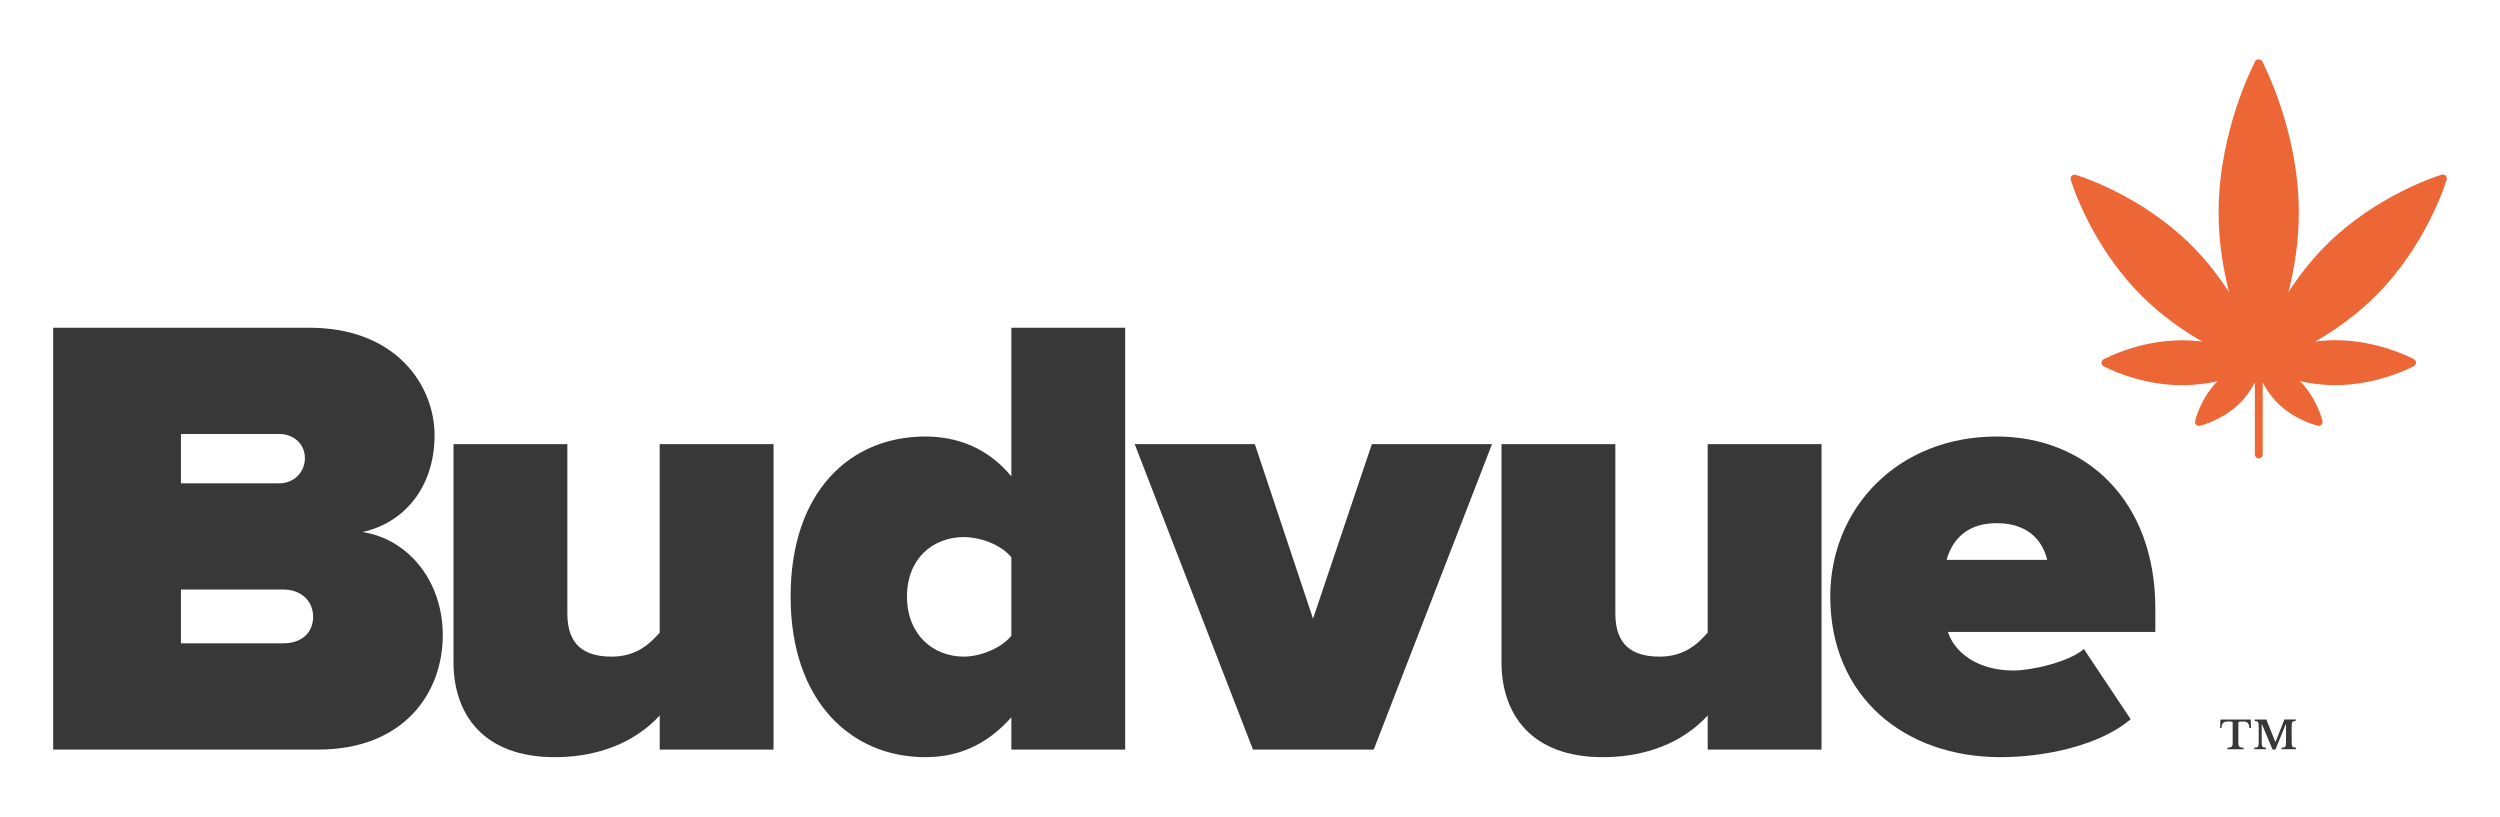
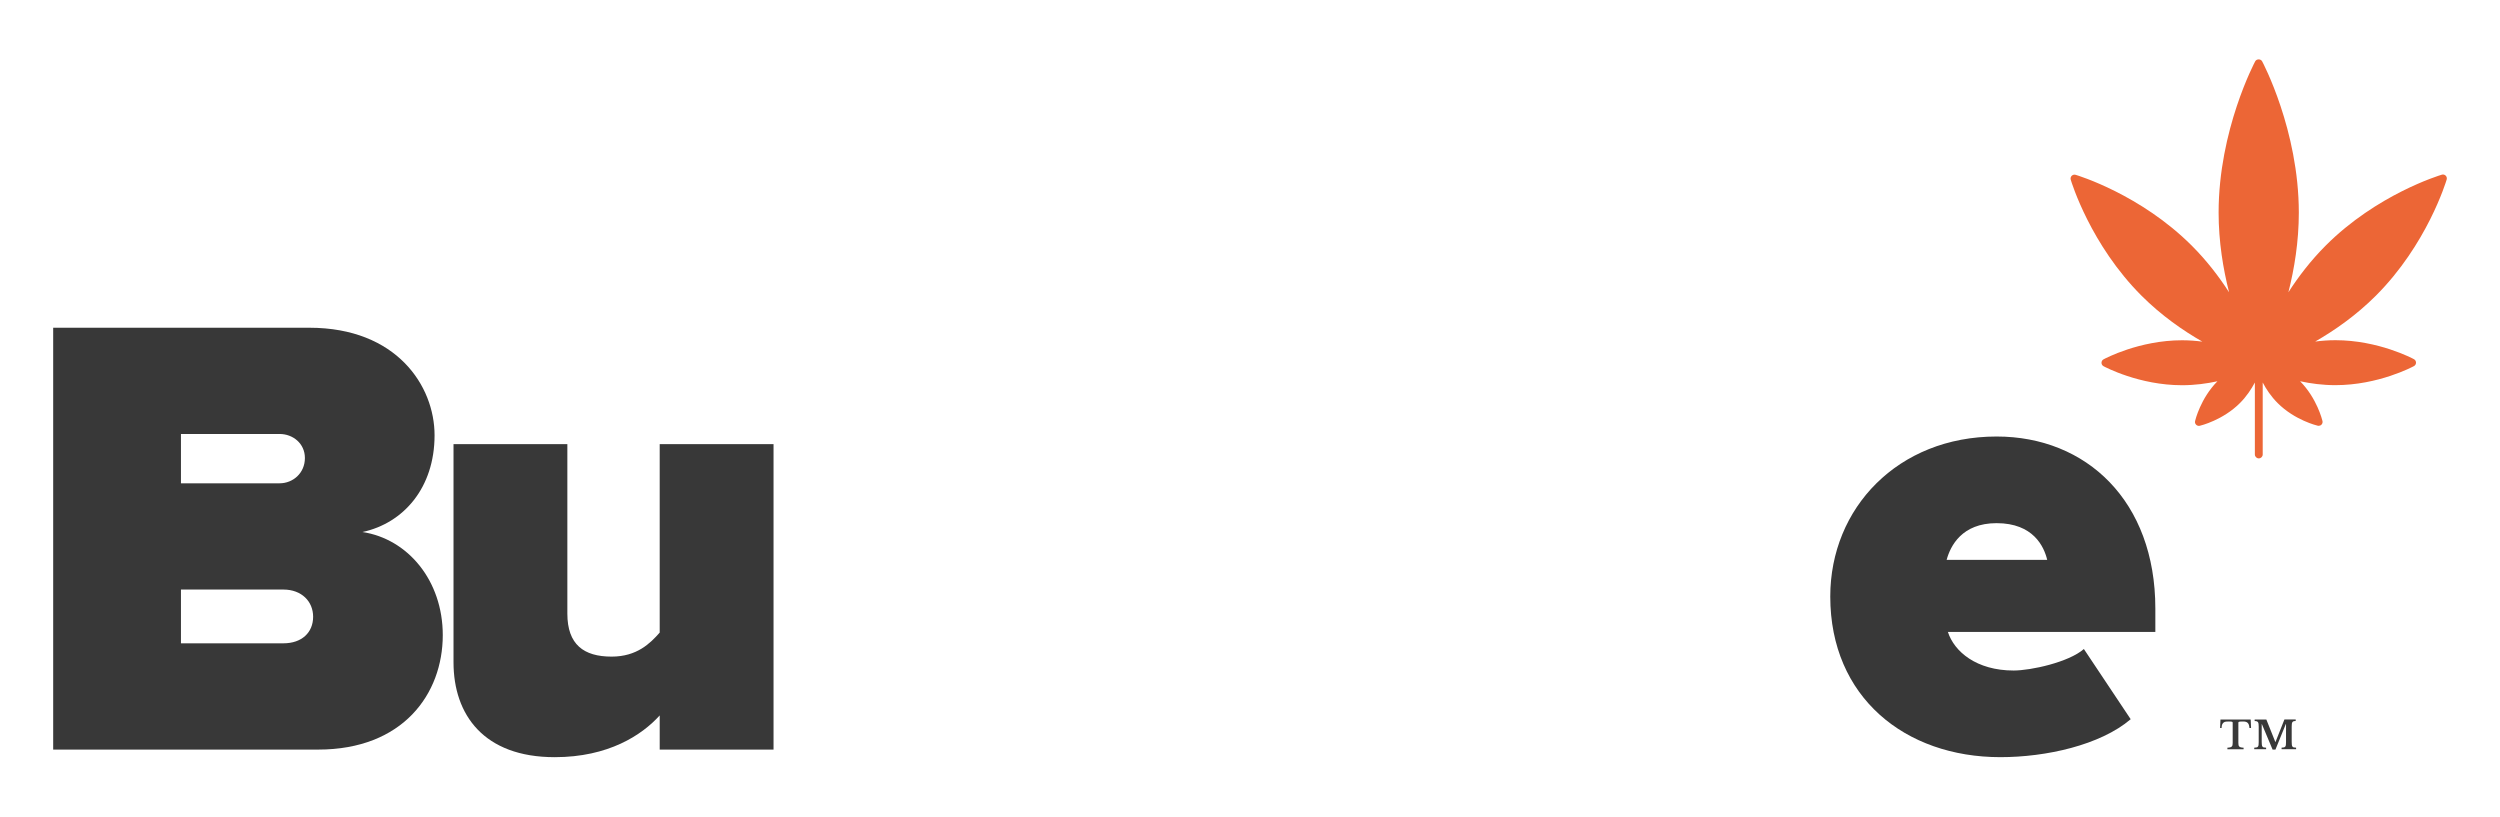
<svg xmlns="http://www.w3.org/2000/svg" id="a" viewBox="0 0 1498.17 489.34">
  <defs>
    <style>.b{fill:#ec6636;}.c{fill:#383838;}</style>
  </defs>
  <g>
    <path class="c" d="M31.87,449.2V196.4H185.37c52.3,0,75.05,34.87,75.05,64.43,0,31.46-18.57,52.68-43.21,57.99,27.29,4.17,48.13,29.18,48.13,61.78,0,35.25-23.88,68.6-74.66,68.6H31.87Zm150.85-174.73c0-8.72-7.2-14.4-15.16-14.4h-59.12v29.56h59.12c7.96,0,15.16-6.06,15.16-15.16Zm4.93,95.13c0-9.1-6.82-16.3-17.81-16.3h-61.4v32.22h61.4c10.99,0,17.81-6.44,17.81-15.92Z" />
-     <path class="c" d="M395.34,449.2v-20.47c-10.61,11.75-30.7,25.02-62.92,25.02-42.45,0-60.64-25.39-60.64-56.85v-130.76h68.22v101.58c0,18.57,9.85,25.77,26.53,25.77,15.16,0,23.12-7.96,28.81-14.4v-112.95h68.22v183.06h-68.22Z" />
-     <path class="c" d="M606.07,449.2v-19.33c-15.54,17.43-32.97,23.88-51.55,23.88-44.34,0-80.73-33.35-80.73-96.27s35.63-95.89,80.73-95.89c18.57,0,37.14,6.44,51.55,23.88v-89.07h68.22v252.8h-68.22Zm0-68.22v-47c-6.44-7.96-19.33-12.13-28.43-12.13-18.57,0-34.11,12.89-34.11,35.63s15.54,36.01,34.11,36.01c9.09,0,21.98-4.55,28.43-12.51Z" />
-     <path class="c" d="M750.86,449.2l-70.88-183.06h72.01l34.87,104.61,35.25-104.61h72.01l-70.88,183.06h-72.39Z" />
-     <path class="c" d="M1023.37,449.2v-20.47c-10.61,11.75-30.7,25.02-62.92,25.02-42.45,0-60.64-25.39-60.64-56.85v-130.76h68.22v101.58c0,18.57,9.85,25.77,26.53,25.77,15.16,0,23.12-7.96,28.8-14.4v-112.95h68.22v183.06h-68.22Z" />
+     <path class="c" d="M395.34,449.2v-20.47c-10.61,11.75-30.7,25.02-62.92,25.02-42.45,0-60.64-25.39-60.64-56.85v-130.76h68.22v101.58c0,18.57,9.85,25.77,26.53,25.77,15.16,0,23.12-7.96,28.81-14.4v-112.95h68.22v183.06Z" />
    <path class="c" d="M1096.82,357.48c0-53.06,40.55-95.89,99.68-95.89,53.82,0,95.13,38.66,95.13,103.09v14.02h-124.32c3.79,11.75,17.06,23.12,39.42,23.12,10.23,0,32.97-4.93,42.07-12.89l28.05,42.07c-18.19,15.54-50.79,22.74-78.08,22.74-57.23,0-101.95-36.01-101.95-96.27Zm99.68-43.97c-20.85,0-27.67,13.64-29.94,21.98h60.26c-1.9-7.96-8.34-21.98-30.32-21.98Z" />
  </g>
  <path class="b" d="M1463.29,104.69c-1.58,.47-39,11.88-69.54,42.44-9.1,9.11-16.46,18.81-22.38,28,3.52-13.91,6.24-30.26,6.24-47.73-.02-49.49-21.78-90.27-22-90.67-.82-1.52-3.31-1.51-4.13,0-.22,.41-21.96,41.2-21.94,90.69,0,17.48,2.74,33.82,6.27,47.73-5.92-9.19-13.29-18.89-22.4-27.99-30.57-30.54-67.99-41.93-69.57-42.4-.82-.24-1.71-.02-2.33,.59-.61,.61-.84,1.5-.59,2.33,.47,1.58,11.88,39,42.44,69.54,11.95,11.94,24.93,20.92,36.42,27.5-3.87-.49-7.93-.81-12.14-.81-25.68,0-46.2,10.96-47.06,11.43-.76,.41-1.23,1.2-1.23,2.06,0,.86,.47,1.65,1.23,2.06,.86,.46,21.39,11.4,47.07,11.39,7.65,0,14.83-.99,21.18-2.37-10.11,10.24-13.27,23.29-13.4,23.85-.19,.79,.05,1.62,.63,2.19,.44,.44,1.04,.69,1.66,.69,.18,0,.36-.02,.54-.06,.56-.13,13.78-3.33,24.04-13.6,3.97-3.97,6.87-8.38,8.96-12.33v43.13c.01,1.3,1.06,2.34,2.36,2.34,1.3,0,2.34-1.05,2.34-2.35v-43.13c2.07,3.95,4.98,8.36,8.95,12.33,10.26,10.26,23.49,13.45,24.05,13.58,.18,.04,.36,.06,.54,.06,.61,0,1.21-.24,1.66-.69,.57-.57,.81-1.4,.62-2.19-.13-.56-3.3-13.61-13.42-23.84,6.35,1.38,13.53,2.36,21.19,2.35,25.67,0,46.2-10.96,47.06-11.43,.76-.41,1.23-1.2,1.23-2.06s-.47-1.65-1.23-2.06c-.86-.47-21.39-11.4-47.07-11.39-4.21,0-8.27,.32-12.14,.81,11.49-6.59,24.46-15.57,36.41-27.52,30.54-30.57,41.93-67.99,42.4-69.57,.25-.82,.02-1.72-.59-2.33-.61-.61-1.51-.84-2.33-.59Z" />
  <g>
    <path class="c" d="M1349,436.25h-.99c-.05-.76-.16-1.38-.33-1.89-.18-.5-.43-.9-.75-1.2-.32-.3-.72-.51-1.18-.62-.46-.12-1-.17-1.62-.17s-1.08,.01-1.45,.04c-.36,.02-.64,.06-.83,.11-.19,.05-.32,.13-.38,.22-.06,.09-.09,.21-.09,.35v12.12c0,.49,.03,.92,.1,1.27,.07,.35,.21,.64,.43,.87s.53,.39,.95,.51c.42,.12,.96,.18,1.64,.2v.93h-9.69v-.93c.69-.02,1.25-.08,1.66-.2,.42-.12,.74-.29,.96-.51,.22-.22,.37-.51,.44-.87s.1-.78,.1-1.27v-12.12c0-.14-.03-.25-.08-.35-.05-.09-.17-.17-.34-.22-.17-.05-.41-.09-.73-.11-.32-.02-.73-.04-1.24-.04-.56,0-1.09,.03-1.6,.08-.51,.05-.96,.21-1.34,.46-.38,.26-.7,.64-.94,1.16-.24,.52-.37,1.25-.38,2.19h-.9l.23-5.09h18.11l.23,5.09Z" />
    <path class="c" d="M1363.64,444.64l5.34-13.49h6.75v.93c-.51,0-.92,.05-1.24,.15-.32,.1-.56,.28-.73,.54-.17,.26-.28,.62-.34,1.08-.05,.46-.08,1.03-.08,1.72v8.98c0,.77,.03,1.38,.09,1.83,.06,.45,.19,.8,.37,1.04,.19,.25,.45,.41,.8,.49,.35,.08,.81,.12,1.38,.14v.93h-8.7v-.93c.57-.02,1.03-.07,1.38-.15s.62-.24,.81-.47,.32-.56,.38-.98c.06-.42,.09-1,.09-1.72v-10.83h-.12l-6.22,15.31h-1.71l-6.43-15.31h-.09v10.66c0,.77,.03,1.38,.09,1.83,.06,.45,.19,.8,.37,1.04,.18,.25,.45,.41,.8,.49,.35,.08,.81,.12,1.38,.14v.93h-7.12v-.93c.57-.02,1.03-.07,1.39-.15,.35-.08,.63-.24,.82-.47,.19-.23,.32-.56,.38-.98,.06-.42,.09-1,.09-1.72v-9.3c0-.65-.03-1.19-.09-1.62-.06-.43-.18-.77-.35-1.03-.17-.26-.41-.43-.73-.53-.32-.1-.74-.15-1.26-.15v-.93h7.01l5.39,13.49h.09Z" />
  </g>
</svg>